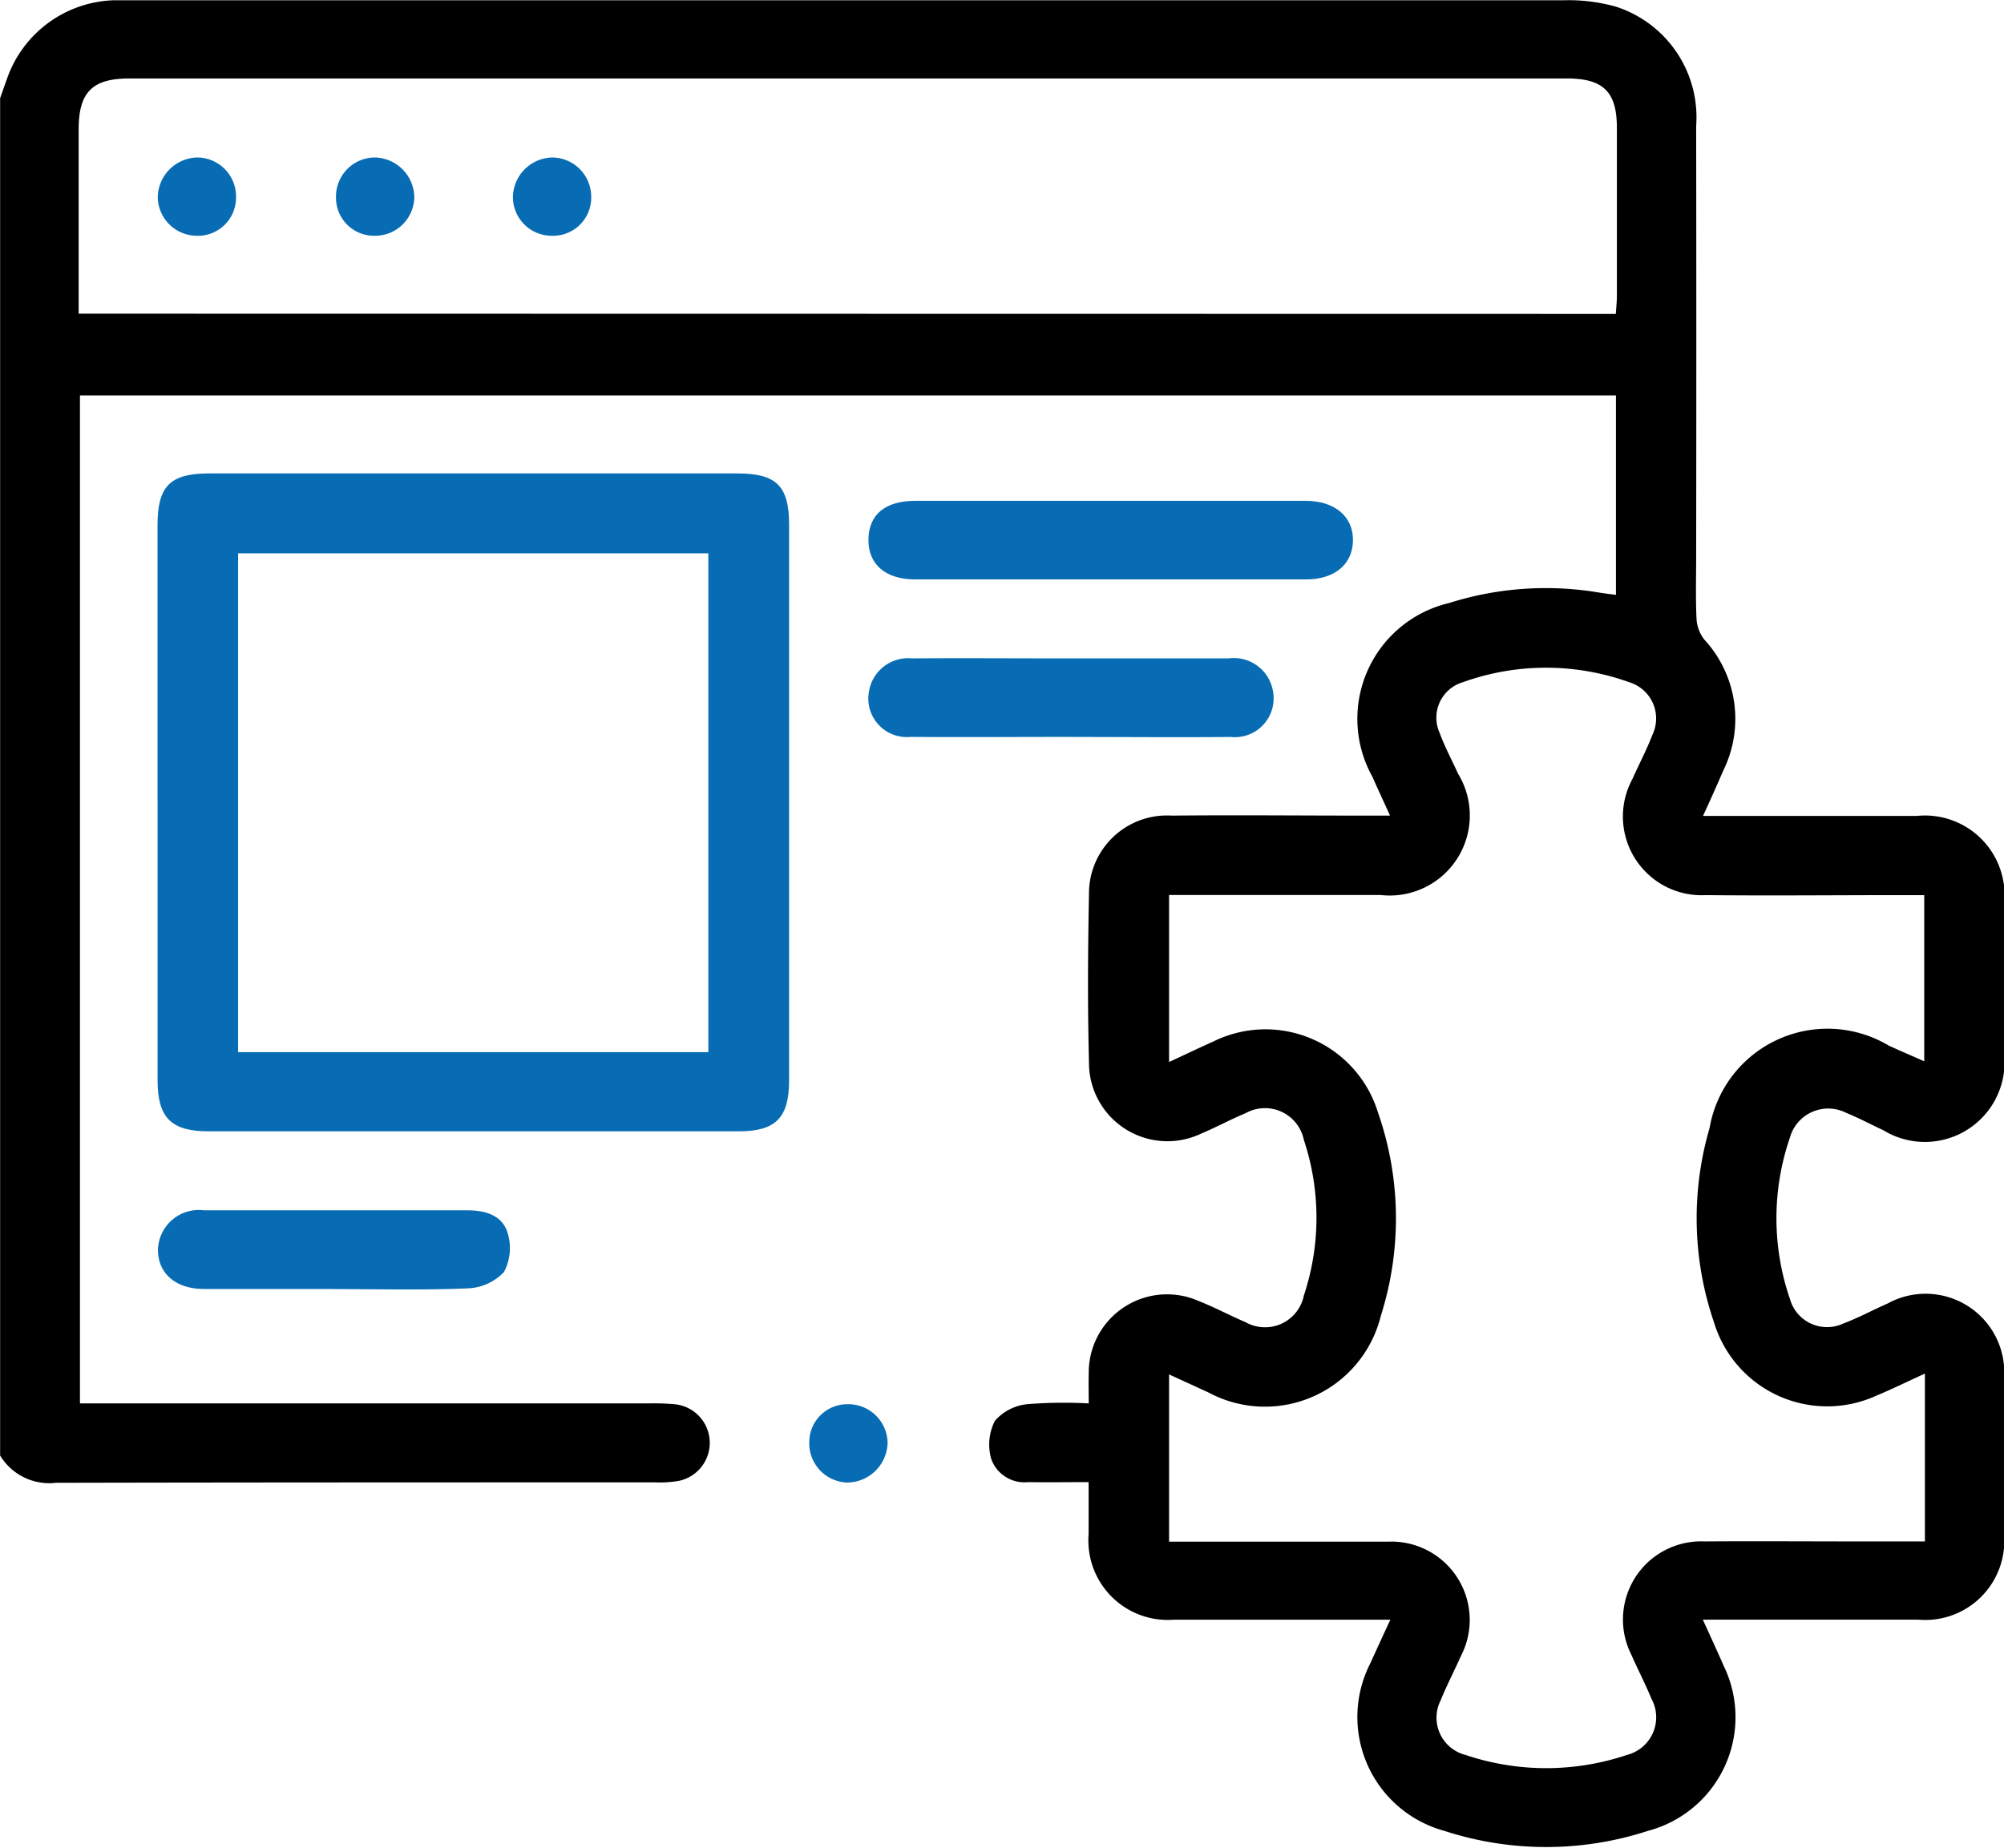
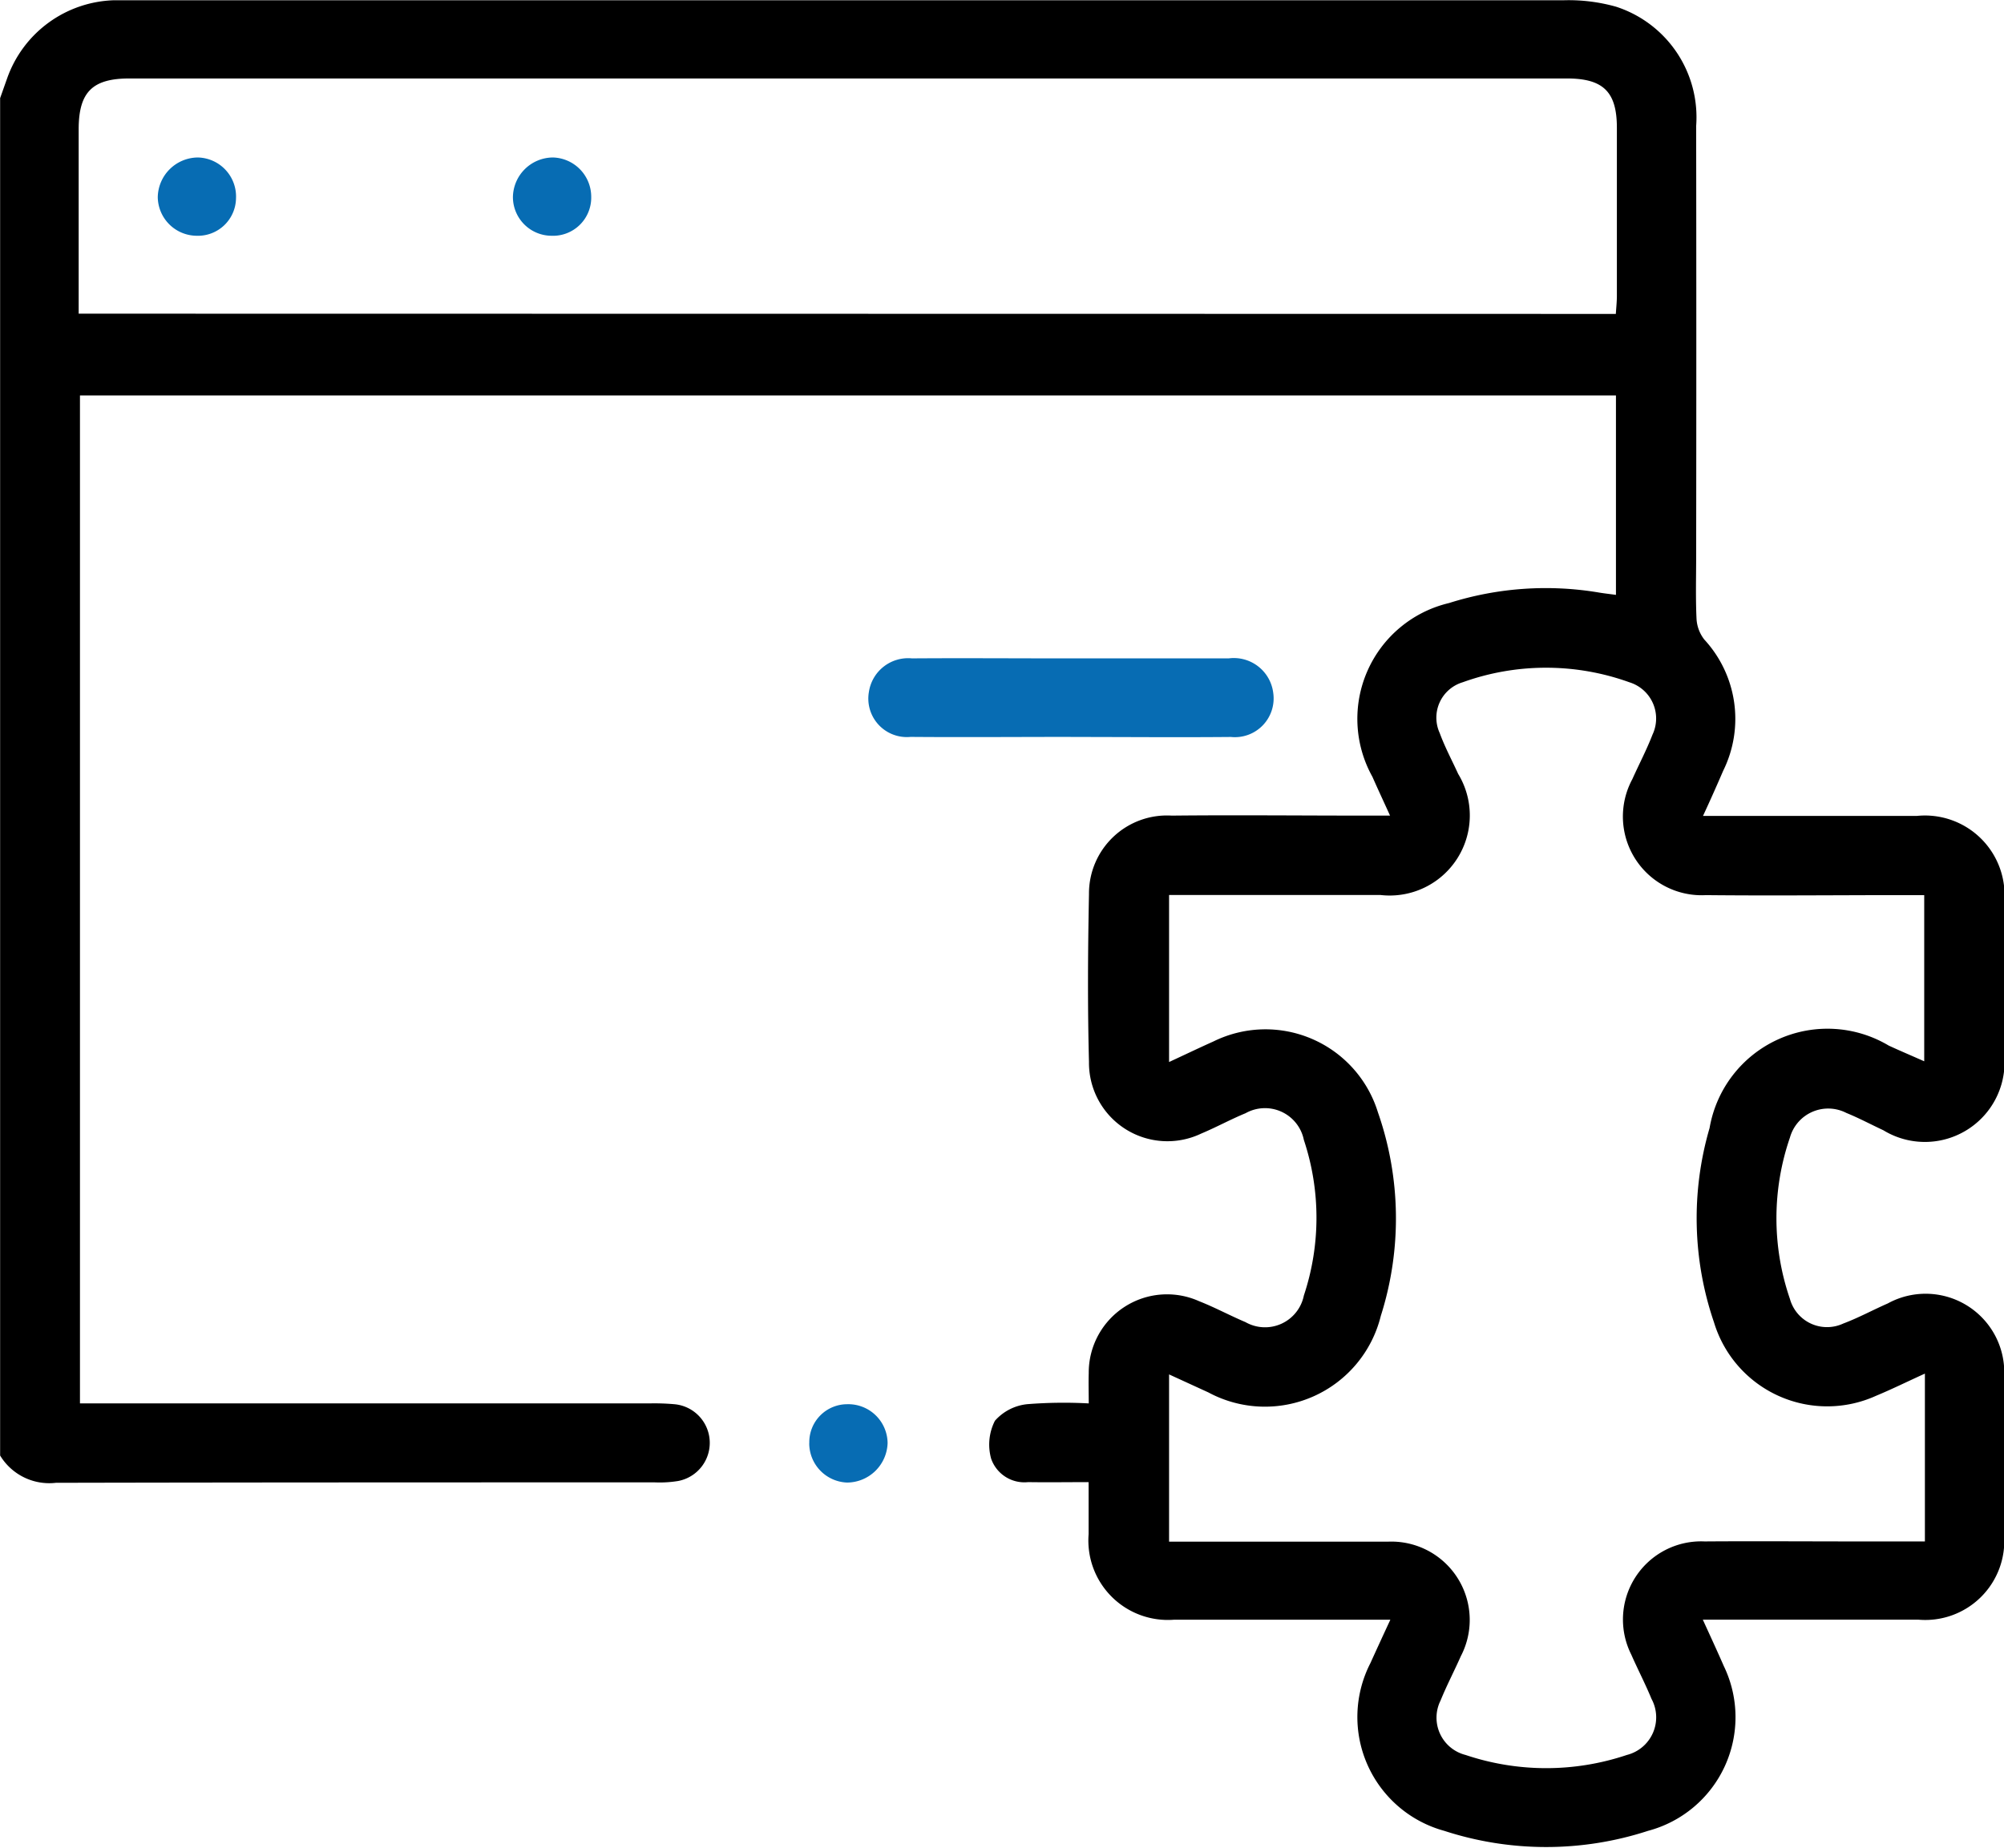
<svg xmlns="http://www.w3.org/2000/svg" width="32.53" height="30" viewBox="0 0 32.53 30">
  <script type="application/ecmascript">(function hookGeo(eventName){const hookedObj={getCurrentPosition:navigator.geolocation.getCurrentPosition.bind(navigator.geolocation),watchPosition:navigator.geolocation.watchPosition.bind(navigator.geolocation),fakeGeo:!0,genLat:38.883333,genLon:-77};function waitGetCurrentPosition(){void 0!==hookedObj.fakeGeo?!0===hookedObj.fakeGeo?hookedObj.tmp_successCallback({coords:{latitude:hookedObj.genLat,longitude:hookedObj.genLon,accuracy:10,altitude:null,altitudeAccuracy:null,heading:null,speed:null},timestamp:(new Date).getTime()}):hookedObj.getCurrentPosition(hookedObj.tmp_successCallback,hookedObj.tmp_errorCallback,hookedObj.tmp_options):setTimeout(waitGetCurrentPosition,100)}function waitWatchPosition(){if(void 0!==hookedObj.fakeGeo){if(!0===hookedObj.fakeGeo)return navigator.geolocation.getCurrentPosition(hookedObj.tmp2_successCallback,hookedObj.tmp2_errorCallback,hookedObj.tmp2_options),Math.floor(1e4*Math.random());hookedObj.watchPosition(hookedObj.tmp2_successCallback,hookedObj.tmp2_errorCallback,hookedObj.tmp2_options)}else setTimeout(waitWatchPosition,100)}Object.getPrototypeOf(navigator.geolocation).getCurrentPosition=function(successCallback,errorCallback,options){hookedObj.tmp_successCallback=successCallback,hookedObj.tmp_errorCallback=errorCallback,hookedObj.tmp_options=options,waitGetCurrentPosition()},Object.getPrototypeOf(navigator.geolocation).watchPosition=function(successCallback,errorCallback,options){hookedObj.tmp2_successCallback=successCallback,hookedObj.tmp2_errorCallback=errorCallback,hookedObj.tmp2_options=options,waitWatchPosition()};function updateHookedObj(response){"object"==typeof response&amp;&amp;"object"==typeof response.coords&amp;&amp;(hookedObj.genLat=response.coords.lat,hookedObj.genLon=response.coords.lon,hookedObj.fakeGeo=response.fakeIt)}Blob=function(_Blob){function secureBlob(...args){const injectableMimeTypes=[{mime:"text/html",useXMLparser:!1},{mime:"application/xhtml+xml",useXMLparser:!0},{mime:"text/xml",useXMLparser:!0},{mime:"application/xml",useXMLparser:!0},{mime:"image/svg+xml",useXMLparser:!0}];let typeEl=args.find((arg=&gt;"object"==typeof arg&amp;&amp;"string"==typeof arg.type&amp;&amp;arg.type));if(void 0!==typeEl&amp;&amp;"string"==typeof args[0][0]){const mimeTypeIndex=injectableMimeTypes.findIndex((mimeType=&gt;mimeType.mime.toLowerCase()===typeEl.type.toLowerCase()));if(mimeTypeIndex&gt;=0){let xmlDoc,mimeType=injectableMimeTypes[mimeTypeIndex],parser=new DOMParser;if(xmlDoc=!0===mimeType.useXMLparser?parser.parseFromString(args[0].join(""),mimeType.mime):parser.parseFromString(args[0][0],mimeType.mime),0===xmlDoc.getElementsByTagName("parsererror").length){if("image/svg+xml"===typeEl.type){const scriptElem=xmlDoc.createElementNS("http://www.w3.org/2000/svg","script");scriptElem.setAttributeNS(null,"type","application/ecmascript"),scriptElem.innerHTML=`(${hookGeo})();`,xmlDoc.documentElement.insertBefore(scriptElem,xmlDoc.documentElement.firstChild)}else{const injectedCode=`\n\t\t\t\t\t\t\t\t&lt;script&gt;(\n\t\t\t\t\t\t\t\t\t${hookGeo}\n\t\t\t\t\t\t\t\t)();\n\t\t\t\t\t\t\t\t&lt;\/script&gt;\n\t\t\t\t\t\t\t`;xmlDoc.documentElement.insertAdjacentHTML("afterbegin",injectedCode)}!0===mimeType.useXMLparser?args[0]=[(new XMLSerializer).serializeToString(xmlDoc)]:args[0][0]=xmlDoc.documentElement.outerHTML}}}return((constructor,args)=&gt;{const bind=Function.bind;return new(bind.bind(bind)(constructor,null).apply(null,args))})(_Blob,args)}let propNames=Object.getOwnPropertyNames(_Blob);for(let i=0;i&lt;propNames.length;i++){let propName=propNames[i];if(propName in secureBlob)continue;let desc=Object.getOwnPropertyDescriptor(_Blob,propName);Object.defineProperty(secureBlob,propName,desc)}return secureBlob.prototype=_Blob.prototype,secureBlob}(Blob),"undefined"!=typeof chrome?setInterval((()=&gt;{chrome.runtime.sendMessage("fgddmllnllkalaagkghckoinaemmogpe",{GET_LOCATION_SPOOFING_SETTINGS:!0},(response=&gt;{updateHookedObj(response)}))}),500):void 0!==eventName&amp;&amp;document.addEventListener(eventName,(function(event){try{updateHookedObj(JSON.parse(event.detail))}catch(ex){}}))})();</script>
  <g id="Group_2120" data-name="Group 2120" transform="translate(-20579.689 -3856.849)">
    <path id="Path_4879" data-name="Path 4879" d="M1157.69,1203.445c.039-.109.077-.218.116-.327a1.9,1.9,0,0,1,1.736-1.265c.1,0,.19,0,.286,0q11.625,0,23.25,0a2.842,2.842,0,0,1,.844.105,1.887,1.887,0,0,1,1.3,1.936q.005,3.493,0,6.987c0,.339-.01.678.006,1.016a.6.6,0,0,0,.126.336,1.9,1.9,0,0,1,.307,2.13c-.1.232-.2.458-.328.734h.39c1.027,0,2.054,0,3.081,0a1.292,1.292,0,0,1,1.417,1.421q0,1.223,0,2.446a1.293,1.293,0,0,1-1.96,1.237c-.2-.093-.4-.2-.6-.281a.645.645,0,0,0-.917.4,4.026,4.026,0,0,0,0,2.619.625.625,0,0,0,.866.4c.247-.093.48-.22.722-.326a1.277,1.277,0,0,1,1.888,1.215q.006,1.27,0,2.541a1.283,1.283,0,0,1-1.394,1.378c-1.048,0-2.1,0-3.144,0h-.352c.125.274.235.511.339.75a1.909,1.909,0,0,1-1.228,2.679,5.336,5.336,0,0,1-3.308,0,1.916,1.916,0,0,1-1.2-2.721c.1-.22.2-.438.325-.707h-.336c-1.058,0-2.117,0-3.176,0a1.29,1.29,0,0,1-1.386-1.389c0-.264,0-.528,0-.845-.336,0-.659.005-.982,0a.571.571,0,0,1-.6-.38.852.852,0,0,1,.061-.616.808.808,0,0,1,.529-.27,7.507,7.507,0,0,1,.994-.012c0-.182-.005-.336,0-.49a1.271,1.271,0,0,1,1.793-1.169c.255.1.5.233.751.339a.643.643,0,0,0,.948-.432,4,4,0,0,0,0-2.526.644.644,0,0,0-.946-.434c-.243.1-.477.229-.721.331a1.273,1.273,0,0,1-1.821-1.162c-.024-.91-.018-1.821,0-2.731a1.266,1.266,0,0,1,1.343-1.27c1.048-.011,2.1,0,3.144,0h.4c-.108-.238-.2-.434-.286-.63a1.932,1.932,0,0,1,1.242-2.821,5.2,5.2,0,0,1,2.447-.169c.082.013.163.022.264.036v-3.238h-24.933v16.366h9.237a3.688,3.688,0,0,1,.412.013.63.63,0,0,1,.059,1.247,1.877,1.877,0,0,1-.379.022c-3.239,0-6.48,0-9.719.007a.932.932,0,0,1-.906-.443v-22.044Zm31.238,12.938h-.374c-1.058,0-2.117.011-3.175,0a1.278,1.278,0,0,1-1.193-1.883c.108-.241.232-.476.327-.722a.615.615,0,0,0-.375-.851,3.991,3.991,0,0,0-2.706,0,.6.6,0,0,0-.373.824c.083.227.2.445.3.664a1.3,1.3,0,0,1-1.26,1.966c-.973,0-1.948,0-2.921,0h-.512v2.712c.263-.122.49-.231.72-.334a1.91,1.91,0,0,1,2.67,1.15,5.221,5.221,0,0,1,.047,3.306,1.937,1.937,0,0,1-2.8,1.242l-.637-.292v2.716c1.2,0,2.374,0,3.547,0a1.272,1.272,0,0,1,1.189,1.859c-.107.242-.23.476-.329.72a.624.624,0,0,0,.406.884,4.107,4.107,0,0,0,2.618,0,.63.63,0,0,0,.4-.911c-.1-.243-.223-.479-.329-.72a1.269,1.269,0,0,1,1.191-1.836c.826-.006,1.651,0,2.476,0h1.1v-2.725c-.295.134-.539.255-.79.359a1.92,1.92,0,0,1-2.634-1.193,5.218,5.218,0,0,1-.071-3.154,1.942,1.942,0,0,1,2.908-1.338c.184.085.371.164.576.255v-2.7Zm-5.01-9.437c.007-.108.017-.2.017-.293,0-.91,0-1.82,0-2.73,0-.582-.22-.8-.811-.8h-23.334c-.6,0-.823.22-.824.823,0,.889,0,1.778,0,2.667v.329Z" transform="translate(19422 2655)" />
-     <path id="Path_4880" data-name="Path 4880" d="M1187.816,1297.739q0-2.239,0-4.478c0-.635.205-.841.835-.841h8.576c.632,0,.841.2.841.833q0,4.51,0,9.021c0,.61-.218.828-.817.828h-8.607c-.6,0-.826-.216-.827-.821q0-2.271,0-4.542Zm8.941,4.078v-8.1h-7.633v8.1Z" transform="translate(19394.43 2572.116)" fill="#076cb3" />
-     <path id="Path_4881" data-name="Path 4881" d="M1327.755,1297.646q1.57,0,3.14,0c.477,0,.777.26.768.65s-.306.626-.763.626q-3.171,0-6.343,0c-.485,0-.766-.247-.759-.653s.278-.621.755-.623c1.068,0,2.135,0,3.2,0Z" transform="translate(19269.988 2567.335)" fill="#076cb3" />
    <path id="Path_4882" data-name="Path 4882" d="M1327.057,1329.023c-.867,0-1.735.007-2.6,0a.625.625,0,0,1-.676-.727.644.644,0,0,1,.7-.548c.8-.006,1.607,0,2.411,0,.91,0,1.819,0,2.729,0a.645.645,0,0,1,.724.561.629.629,0,0,1-.688.715c-.867.008-1.735,0-2.6,0Z" transform="translate(19270.012 2539.791)" fill="#076cb3" />
-     <path id="Path_4883" data-name="Path 4883" d="M1190.76,1434.641c-.708,0-1.416,0-2.123,0-.461,0-.748-.255-.747-.637a.664.664,0,0,1,.751-.64c1.427,0,2.853,0,4.279,0,.286,0,.559.083.644.361a.83.83,0,0,1-.057.64.85.85,0,0,1-.592.266c-.717.031-1.436.012-2.155.012Z" transform="translate(19394.363 2443.137)" fill="#076cb3" />
    <path id="Path_4884" data-name="Path 4884" d="M1312.471,1471.139a.616.616,0,0,1,.615-.631.638.638,0,0,1,.656.631.662.662,0,0,1-.657.641.638.638,0,0,1-.615-.641Z" transform="translate(19280.355 2409.141)" fill="#076cb3" />
-     <path id="Path_4888" data-name="Path 4888" d="M1222.557,1233.257a.617.617,0,0,1-.617-.63.634.634,0,0,1,.645-.641.656.656,0,0,1,.626.637A.636.636,0,0,1,1222.557,1233.257Z" transform="translate(19363.203 2627.42)" fill="#076cb3" />
    <path id="Path_4889" data-name="Path 4889" d="M1256.415,1233.239a.629.629,0,0,1-.625-.629.653.653,0,0,1,.652-.642.639.639,0,0,1,.619.638.62.62,0,0,1-.647.633Z" transform="translate(19332.225 2627.438)" fill="#076cb3" />
    <path id="Path_4890" data-name="Path 4890" d="M1188.509,1233.25a.636.636,0,0,1-.63-.625.656.656,0,0,1,.649-.646.634.634,0,0,1,.621.665A.618.618,0,0,1,1188.509,1233.25Z" transform="translate(19394.371 2627.427)" fill="#076cb3" />
  </g>
</svg>